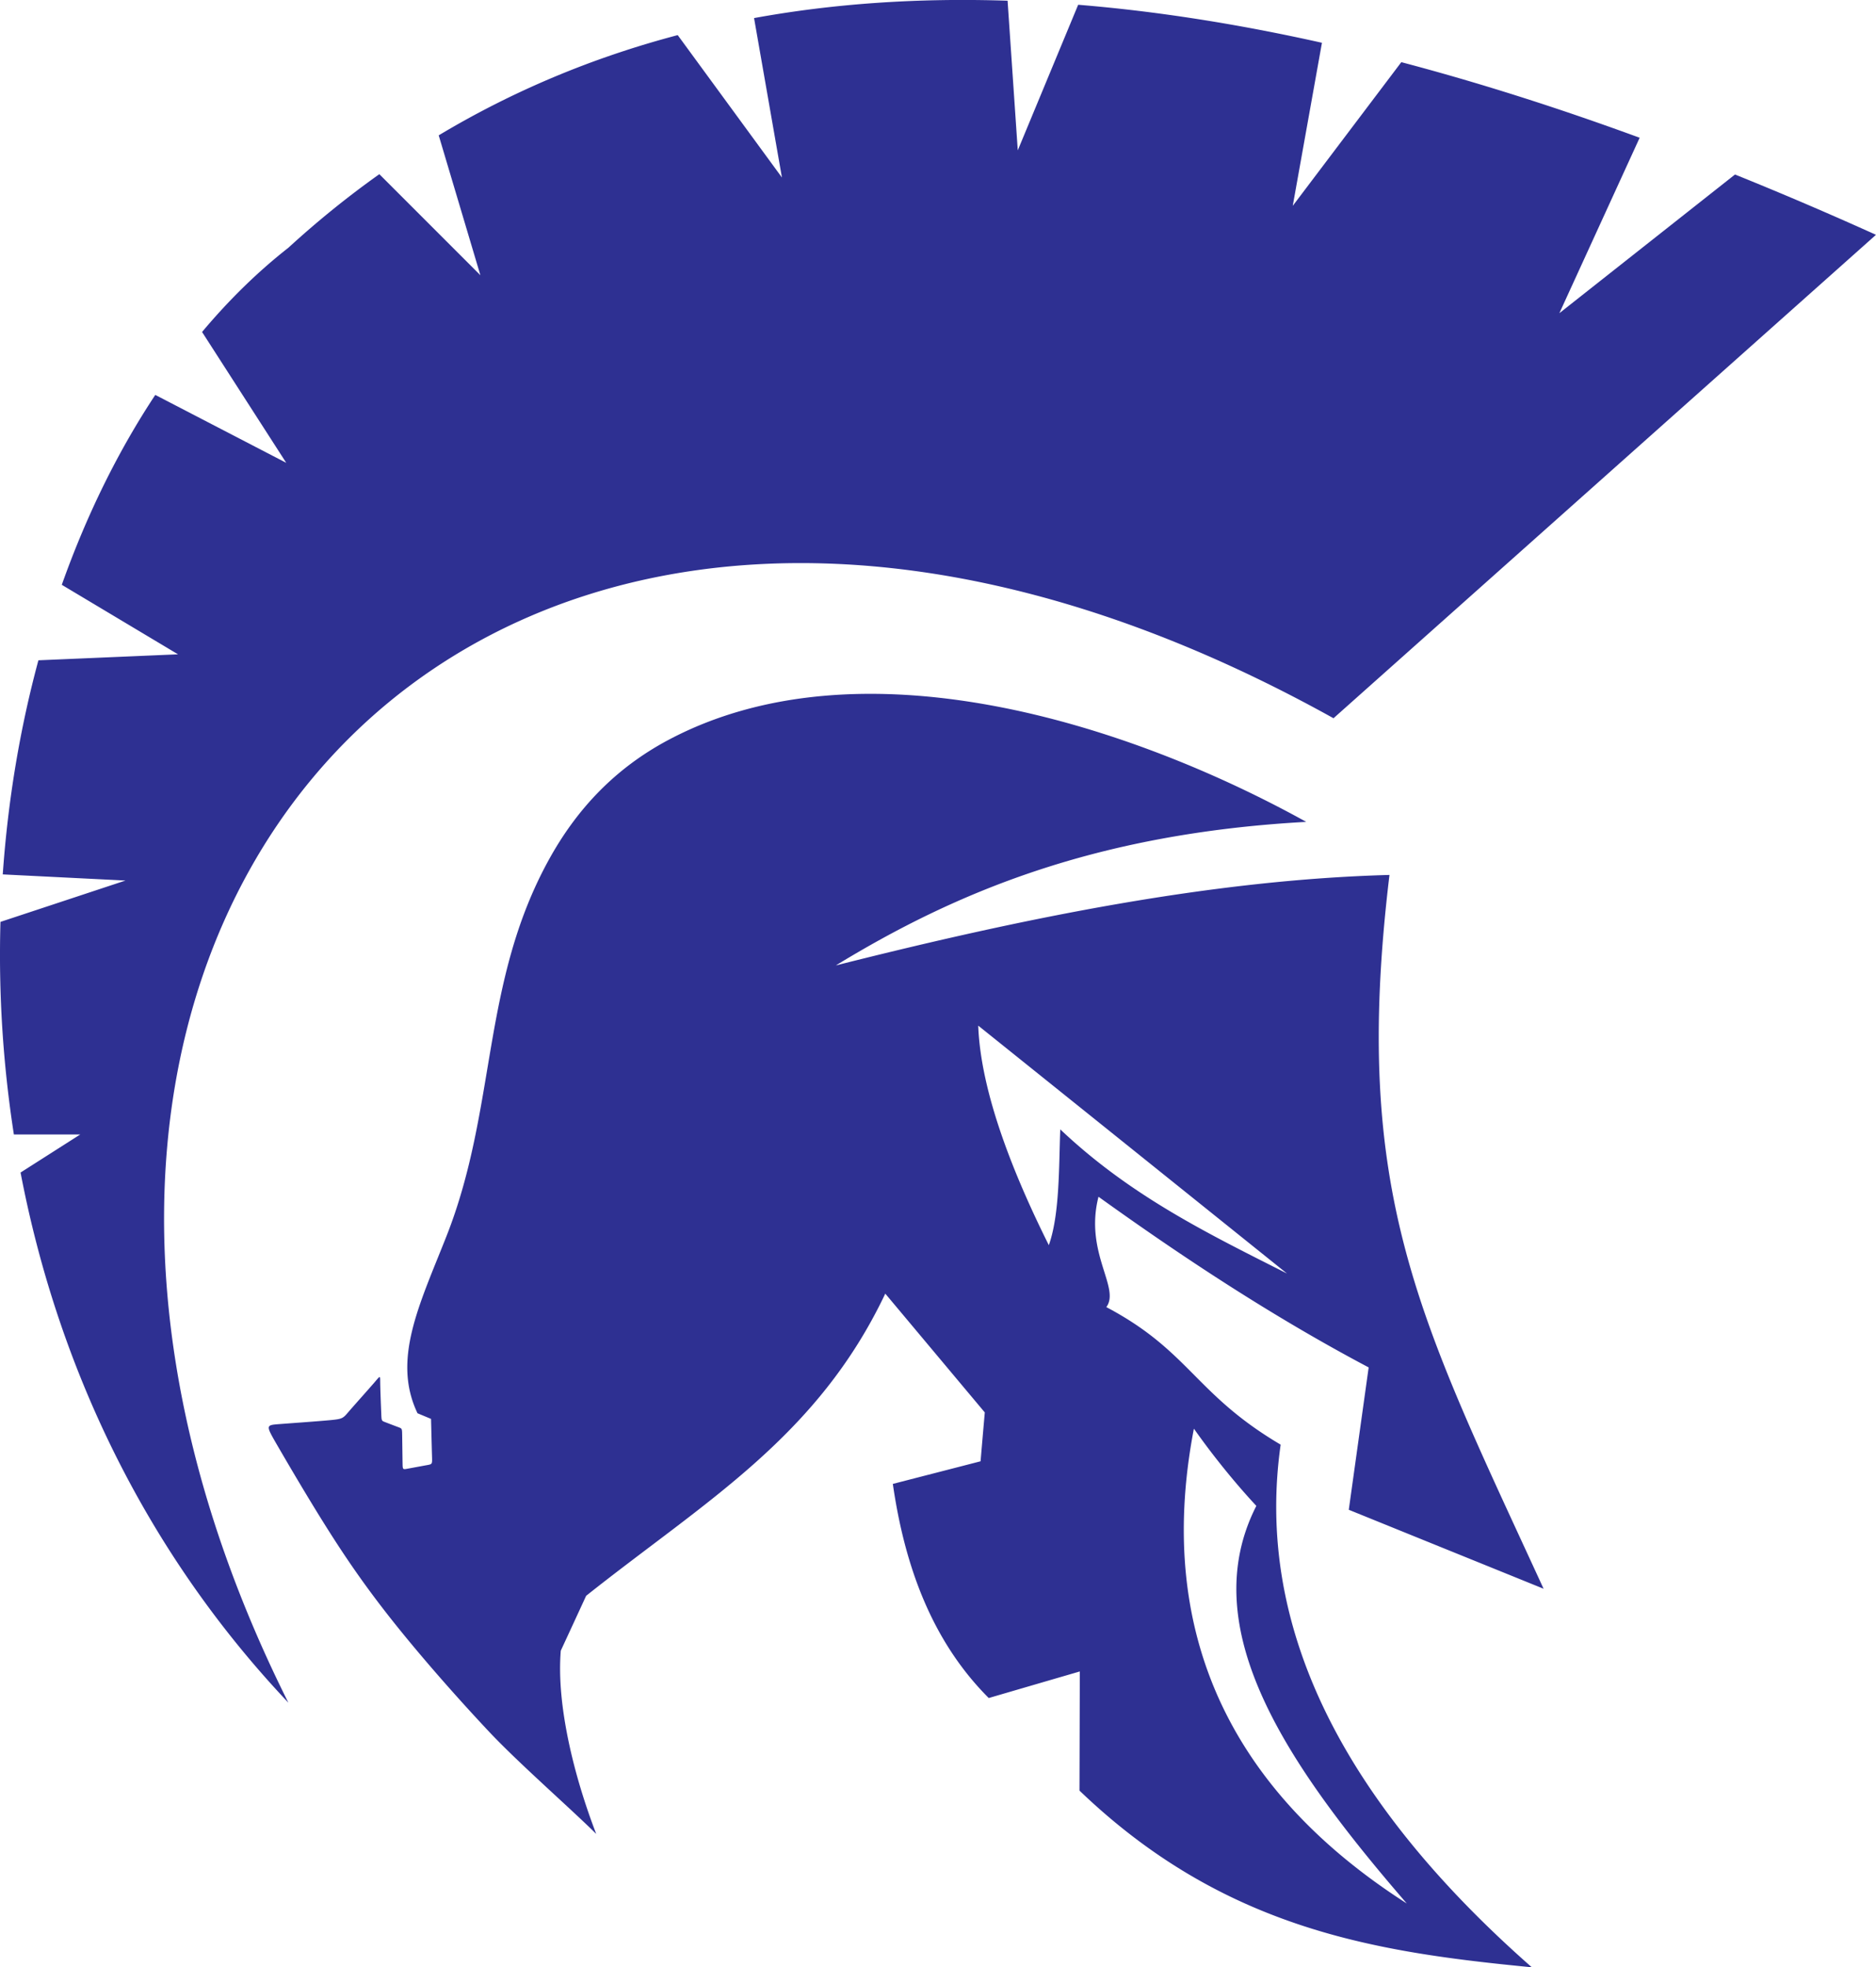
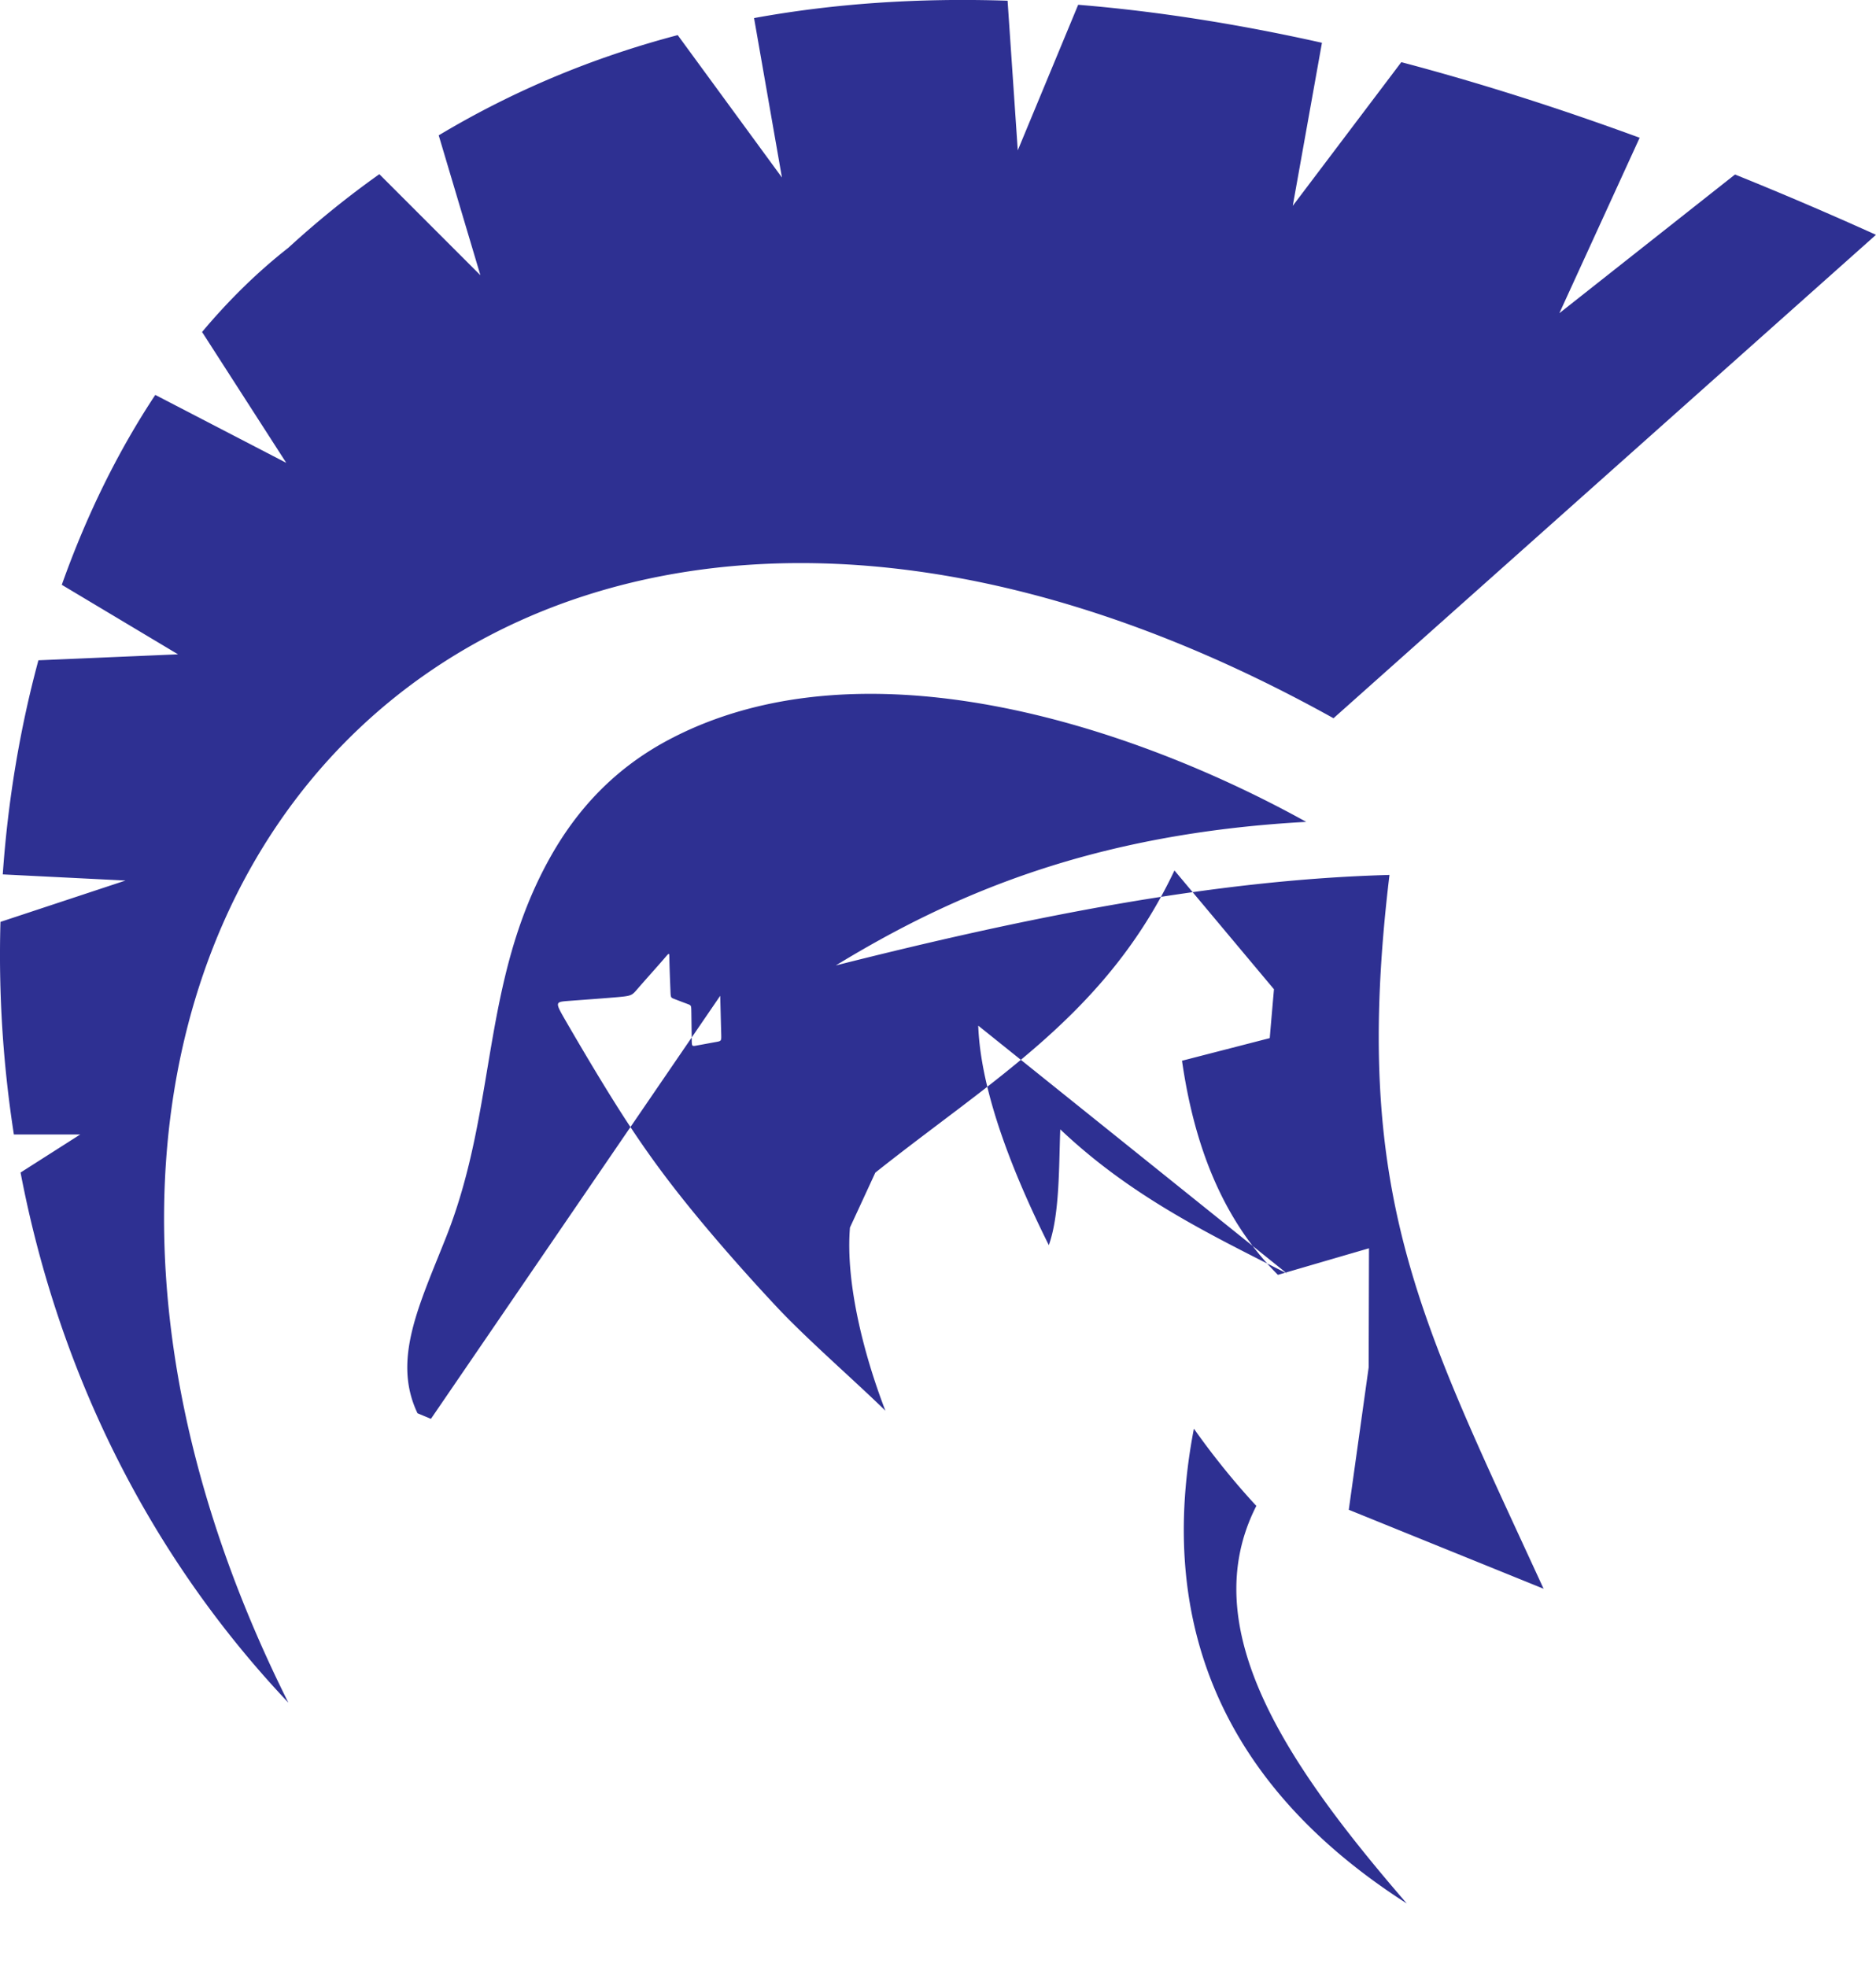
<svg xmlns="http://www.w3.org/2000/svg" data-bbox="-0.005 -0.007 342.535 359.177" viewBox="0 0 342.53 359.17" height="207.634" width="198.019" shape-rendering="geometricPrecision" text-rendering="geometricPrecision" image-rendering="optimizeQuality" fill-rule="evenodd" clip-rule="evenodd" data-type="color">
  <g>
-     <path d="M52.64 310.85c-26.7-28.24-42.29-62.26-48.89-96.78l10.9-6.95H2.53a213.11 213.11 0 0 1-2.45-38.81l22.83-7.55L.5 159.64c.94-13.52 3.15-26.67 6.51-39.09l25.49-1.09-21.22-12.69c4.5-12.68 10.25-24.37 17.07-34.67l23.91 12.4-15.37-23.89c4.86-5.79 10.12-10.96 15.75-15.37 5.32-4.87 10.86-9.35 16.62-13.44l18.45 18.45-7.61-25.54c13.44-8.05 27.97-14.17 43.64-18.3l19.03 26-5.09-29.11C152.2.65 167.63-.41 183.97.13l1.86 27.32L196.86.87c14.18 1.16 29.01 3.47 44.51 6.94l-5.33 29.77 19.82-26.23c13.99 3.69 28.5 8.29 43.52 13.8l-14.66 32.03 32.07-25.32c8.43 3.4 17 7.06 25.74 11.01-33.02 29.42-66.03 58.84-99.05 88.26C90.25 45.94-19.51 166.64 52.64 310.84zm26.04-51.81c-.82-.34-1.64-.68-2.45-1.02-4.68-9.79.33-19.78 5.25-32.23 9.31-23.54 6.3-46.33 18.79-68.93 4.95-8.95 11.82-16.45 21.68-21.72 35.1-18.72 84.05-3.08 116.55 14.91-38.55 2.12-64.1 12.91-85.89 26.21 34.79-8.79 68.94-15.66 101.09-16.52-7.03 58.34 5.46 80.95 28.14 130.32-11.86-4.81-23.72-9.61-35.57-14.42l3.63-25.99c-17.7-9.36-34.27-20.34-49.33-31.16-2.61 10.24 4.04 16.63 1.43 20.15 15.23 8.04 16.15 15.86 31.83 25.11-4.62 32.53 10.54 64.35 45.86 95.42-28.05-2.73-56.02-6.75-82.59-32.26l.06-21.75c-5.54 1.61-11.08 3.23-16.63 4.85-10.15-10.15-15.29-23.65-17.51-39.09 5.34-1.38 10.68-2.75 16.02-4.13.25-2.97.51-5.95.77-8.92-6.06-7.23-12.11-14.46-18.17-21.69-12.44 26.23-32.85 37.87-54.62 55.17-1.54 3.34-3.08 6.68-4.63 10.02-.83 10.16 2.56 23.29 6.47 33.45-5.06-4.99-14.21-12.96-19.62-18.72-5.41-5.76-11.18-12.3-15.95-18.17-4.77-5.87-8.55-11.08-12.51-17.25-3.96-6.17-8.11-13.29-10.19-16.87-2.07-3.58-2.07-3.61.28-3.8 2.35-.18 7.05-.51 9.4-.73 2.35-.22 2.35-.33 3.5-1.67 1.16-1.34 3.47-3.91 4.59-5.21 1.12-1.3 1.04-1.34 1.06.04.02 1.38.13 4.17.19 5.56.05 1.39.05 1.39.68 1.63.62.24 1.87.72 2.5.95.62.24.62.24.64 1.49.02 1.25.05 3.74.07 4.99.02 1.25.02 1.25.92 1.08.9-.16 2.7-.5 3.6-.66.9-.17.9-.17.86-1.54-.04-1.38-.11-4.13-.18-6.88zm139.31 1.79c3.3 4.7 7.43 9.84 11.4 14.1-11.39 22.37 5.58 47.27 27.47 72.59-30.72-19.66-46.33-47.94-38.87-86.69zm-26.49-33.5c-6.39-12.81-12.44-27.82-12.89-40.08 18.8 15.08 37.59 30.17 56.38 45.26-14.18-7.18-28.43-14.04-41.4-26.32-.26 6.61-.08 15.52-2.09 21.14z" fill="#2e3092" data-color="1" />
+     <path d="M52.64 310.85c-26.7-28.24-42.29-62.26-48.89-96.78l10.9-6.95H2.53a213.11 213.11 0 0 1-2.45-38.81l22.83-7.55L.5 159.64c.94-13.52 3.15-26.67 6.51-39.09l25.49-1.09-21.22-12.69c4.5-12.68 10.25-24.37 17.07-34.67l23.91 12.4-15.37-23.89c4.86-5.79 10.12-10.96 15.75-15.37 5.32-4.87 10.86-9.35 16.62-13.44l18.45 18.45-7.61-25.54c13.44-8.05 27.97-14.17 43.64-18.3l19.03 26-5.09-29.11C152.2.65 167.63-.41 183.97.13l1.86 27.32L196.86.87c14.18 1.16 29.01 3.47 44.51 6.94l-5.33 29.77 19.82-26.23c13.99 3.69 28.5 8.29 43.52 13.8l-14.66 32.03 32.07-25.32c8.43 3.4 17 7.06 25.74 11.01-33.02 29.42-66.03 58.84-99.05 88.26C90.25 45.94-19.51 166.64 52.64 310.84zm26.04-51.81c-.82-.34-1.64-.68-2.45-1.02-4.68-9.79.33-19.78 5.25-32.23 9.31-23.54 6.3-46.33 18.79-68.93 4.95-8.95 11.82-16.45 21.68-21.72 35.1-18.72 84.05-3.08 116.55 14.91-38.55 2.12-64.1 12.91-85.89 26.21 34.79-8.79 68.94-15.66 101.09-16.52-7.03 58.34 5.46 80.95 28.14 130.32-11.86-4.81-23.72-9.61-35.57-14.42l3.63-25.99l.06-21.75c-5.54 1.61-11.08 3.23-16.63 4.85-10.15-10.15-15.29-23.65-17.51-39.09 5.34-1.38 10.68-2.75 16.02-4.13.25-2.97.51-5.95.77-8.92-6.06-7.23-12.11-14.46-18.17-21.69-12.44 26.23-32.85 37.87-54.62 55.17-1.54 3.34-3.08 6.68-4.63 10.02-.83 10.16 2.56 23.29 6.47 33.45-5.06-4.99-14.21-12.96-19.62-18.72-5.41-5.76-11.18-12.3-15.95-18.17-4.77-5.87-8.55-11.08-12.51-17.25-3.96-6.17-8.11-13.29-10.19-16.87-2.07-3.58-2.07-3.61.28-3.8 2.35-.18 7.05-.51 9.4-.73 2.35-.22 2.35-.33 3.5-1.67 1.16-1.34 3.47-3.91 4.59-5.21 1.12-1.3 1.04-1.34 1.06.04.02 1.38.13 4.17.19 5.56.05 1.39.05 1.39.68 1.63.62.24 1.87.72 2.5.95.62.24.62.24.64 1.49.02 1.25.05 3.74.07 4.99.02 1.25.02 1.25.92 1.08.9-.16 2.7-.5 3.6-.66.9-.17.9-.17.86-1.54-.04-1.38-.11-4.13-.18-6.88zm139.31 1.79c3.3 4.7 7.43 9.84 11.4 14.1-11.39 22.37 5.58 47.27 27.47 72.59-30.72-19.66-46.33-47.94-38.87-86.69zm-26.49-33.5c-6.39-12.81-12.44-27.82-12.89-40.08 18.8 15.08 37.59 30.17 56.38 45.26-14.18-7.18-28.43-14.04-41.4-26.32-.26 6.61-.08 15.52-2.09 21.14z" fill="#2e3092" data-color="1" />
  </g>
</svg>